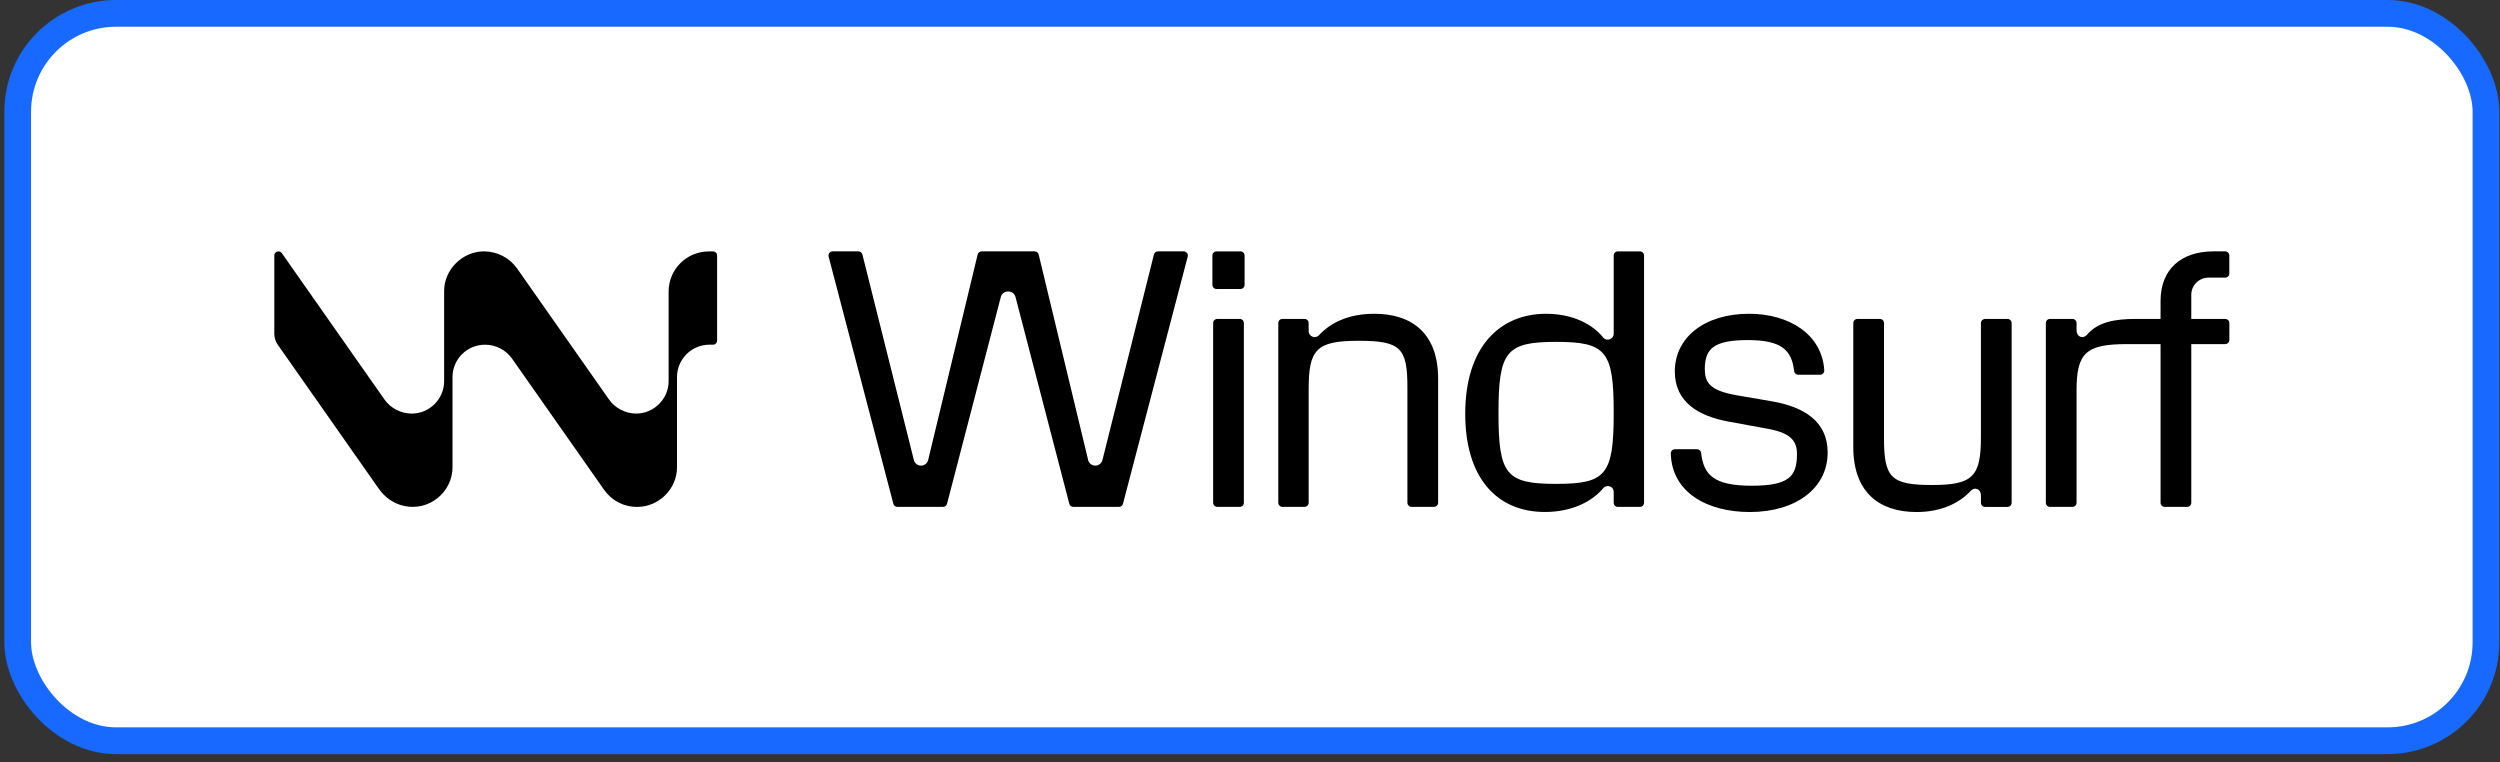
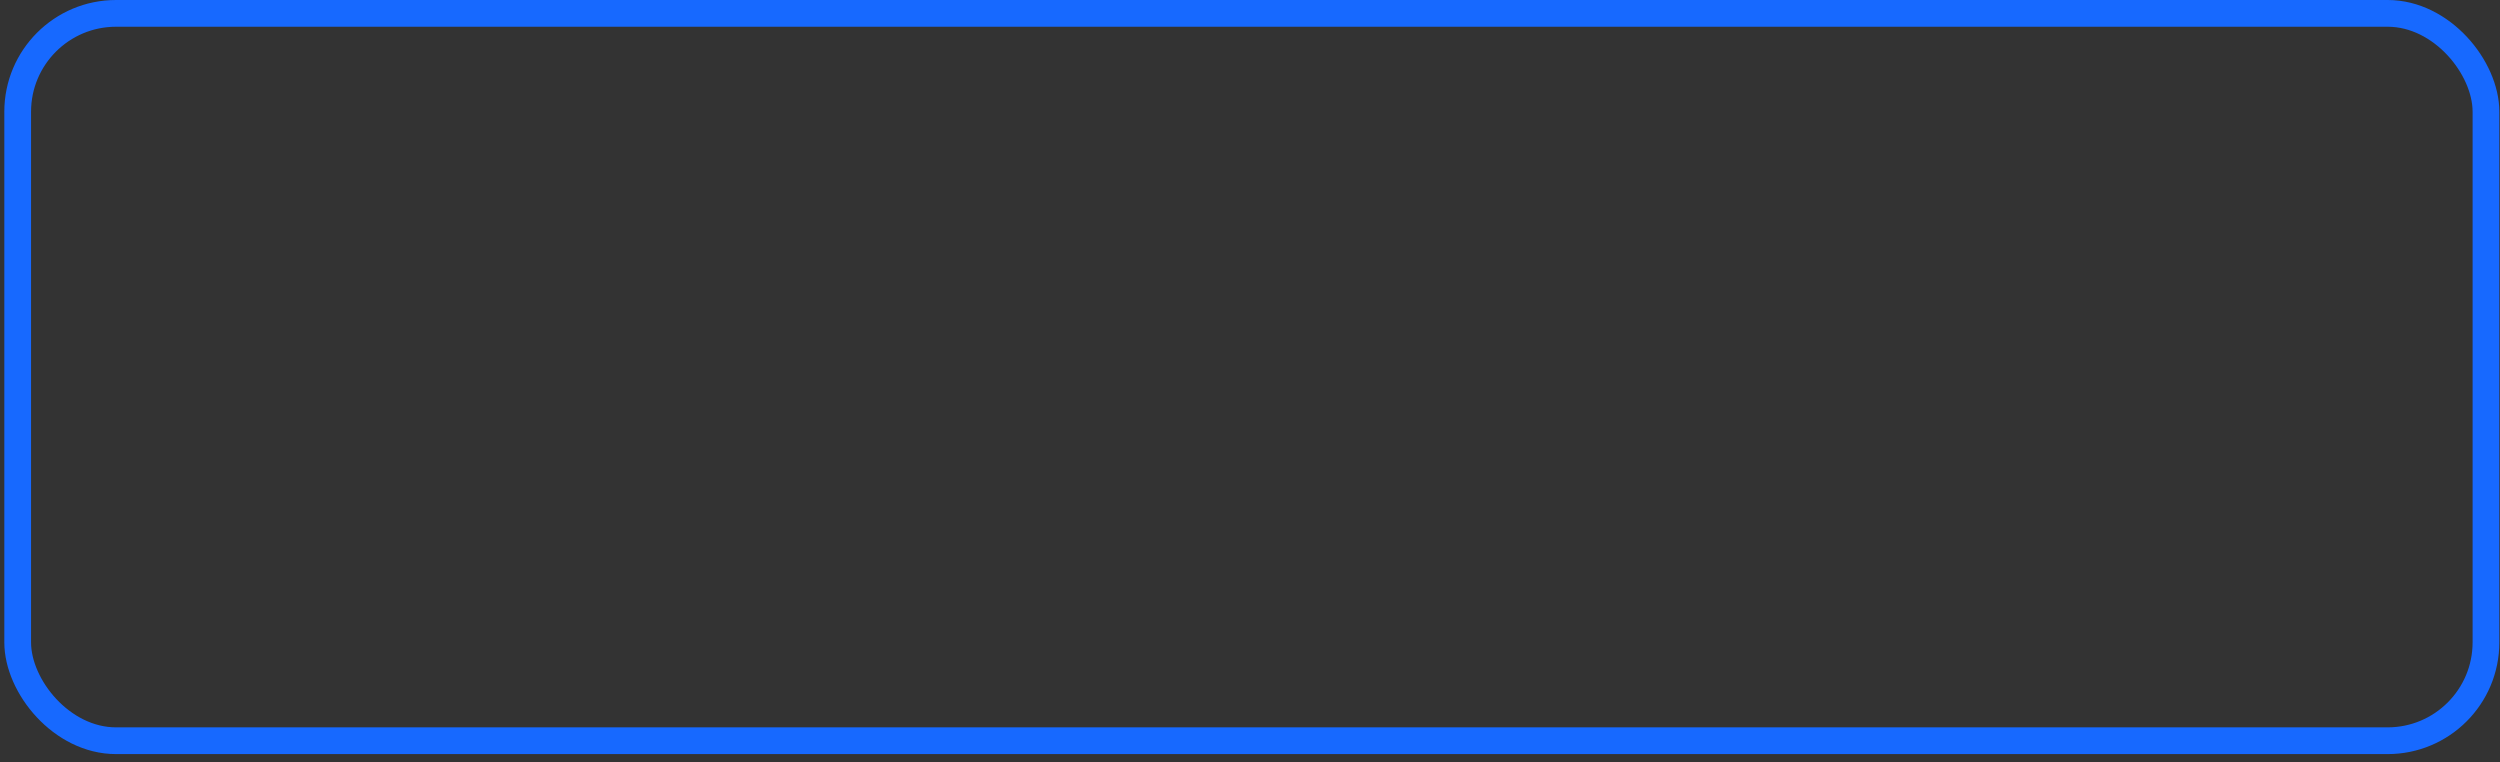
<svg xmlns="http://www.w3.org/2000/svg" width="187" height="57" viewBox="0 0 187 57" fill="none">
  <rect x="0" y="0" width="187" height="57" fill="#333333" stroke="none" />
-   <rect x="1.323" y="1" width="184.627" height="54.406" rx="7.356" fill="white" />
  <rect x="1.323" y="1" width="184.627" height="54.406" rx="7.356" stroke="#1769FF" stroke-width="2" />
-   <path fill-rule="evenodd" clip-rule="evenodd" d="M53.337 18.807H53.022C51.361 18.804 50.013 20.147 50.013 21.805V28.512C50.013 29.851 48.904 30.935 47.584 30.935C46.8 30.935 46.017 30.542 45.553 29.88L38.69 20.098C38.121 19.286 37.195 18.802 36.192 18.802C34.628 18.802 33.221 20.129 33.221 21.768V28.513C33.221 29.852 32.121 30.937 30.792 30.937C30.005 30.937 29.224 30.543 28.759 29.882L21.081 18.936C20.907 18.689 20.518 18.811 20.518 19.113V24.962C20.518 25.257 20.609 25.544 20.778 25.787L28.334 36.558C28.78 37.195 29.439 37.667 30.198 37.839C32.099 38.27 33.848 36.81 33.848 34.949V28.208C33.848 26.869 34.935 25.784 36.276 25.784H36.28C37.089 25.784 37.847 26.178 38.311 26.839L45.174 36.62C45.744 37.434 46.623 37.916 47.671 37.916C49.27 37.916 50.64 36.588 50.64 34.95V28.207C50.64 26.868 51.727 25.783 53.068 25.783H53.336C53.504 25.783 53.64 25.647 53.64 25.48V19.109C53.64 18.941 53.504 18.806 53.336 18.806L53.337 18.807ZM92.732 23.854H91.052C90.882 23.854 90.743 23.992 90.743 24.162V37.605C90.743 37.776 90.882 37.914 91.052 37.914H92.732C92.903 37.914 93.041 37.776 93.041 37.605V24.162C93.041 23.992 92.903 23.854 92.732 23.854ZM90.997 18.803H92.786C92.957 18.803 93.095 18.941 93.095 19.112V21.307C93.095 21.477 92.957 21.616 92.786 21.616H90.997C90.826 21.616 90.688 21.477 90.688 21.307V19.112C90.688 18.941 90.826 18.803 90.997 18.803ZM102.783 23.471C100.896 23.471 99.528 24.126 98.653 25.083C98.372 25.367 97.886 25.168 97.886 24.769V24.162C97.886 23.992 97.748 23.854 97.577 23.854H95.926C95.755 23.854 95.617 23.992 95.617 24.162V37.605C95.617 37.776 95.755 37.914 95.926 37.914H97.579C97.749 37.914 97.888 37.776 97.888 37.605V29.095C97.888 26.146 98.462 25.491 101.609 25.491C104.755 25.491 105.274 26.01 105.274 28.958V37.604C105.274 37.775 105.412 37.913 105.583 37.913H107.262C107.433 37.913 107.572 37.775 107.572 37.604V28.329C107.572 24.971 105.657 23.469 102.785 23.469V23.471H102.783ZM119.939 25.274C120.22 25.558 120.705 25.359 120.705 24.96V19.113C120.705 18.942 120.843 18.804 121.014 18.804H122.666C122.837 18.804 122.975 18.942 122.975 19.113V37.607C122.975 37.777 122.837 37.915 122.666 37.915H121.014C120.843 37.915 120.705 37.777 120.705 37.607V36.809C120.722 36.401 120.226 36.204 119.939 36.495C119.146 37.478 117.614 38.296 115.562 38.296C111.952 38.296 109.599 35.73 109.599 30.952C109.599 25.902 112.224 23.471 115.644 23.471C117.696 23.471 119.173 24.291 119.939 25.274ZM112.087 30.897C112.087 35.511 112.661 36.194 116.409 36.194C120.13 36.194 120.705 35.511 120.705 30.897C120.705 26.283 120.158 25.572 116.409 25.572C112.661 25.572 112.087 26.283 112.087 30.897ZM132.578 30.025L129.872 29.561C127.874 29.206 127.518 28.606 127.518 27.568C127.545 26.147 128.092 25.438 130.746 25.438C133.231 25.438 134.027 26.172 134.198 27.755C134.215 27.911 134.347 28.031 134.505 28.031H136.146C136.322 28.031 136.466 27.884 136.455 27.707C136.296 24.989 133.803 23.47 130.829 23.47C127.491 23.47 125.276 25.244 125.276 27.785C125.276 30.105 127.082 31.116 129.243 31.526L132.225 32.072C133.867 32.373 134.414 32.919 134.414 33.956C134.414 35.622 133.839 36.332 131.022 36.332C128.204 36.332 127.425 35.521 127.244 33.877C127.227 33.721 127.095 33.602 126.937 33.602H125.285C125.111 33.602 124.971 33.745 124.975 33.918C125.053 36.847 127.713 38.299 130.883 38.299C134.33 38.299 136.709 36.524 136.709 33.847C136.709 31.5 134.903 30.434 132.578 30.025ZM144.535 36.278C147.599 36.278 148.173 35.623 148.173 32.674V24.166C148.173 23.996 148.312 23.858 148.482 23.858H150.162C150.333 23.858 150.471 23.996 150.471 24.166V37.609C150.471 37.78 150.333 37.918 150.162 37.918H148.482C148.312 37.918 148.173 37.78 148.173 37.609V37.023C148.167 36.606 147.733 36.398 147.434 36.69C146.56 37.645 145.192 38.3 143.359 38.3C140.541 38.3 138.626 36.798 138.626 33.439V24.165C138.626 23.994 138.765 23.856 138.935 23.856H140.615C140.786 23.856 140.924 23.994 140.924 24.165V32.811C140.924 35.759 141.471 36.278 144.535 36.278ZM163.908 23.854V22.051C163.908 21.342 164.484 20.767 165.194 20.767H166.444C166.615 20.767 166.753 20.629 166.753 20.459V19.11C166.753 18.94 166.615 18.802 166.444 18.802H165.577C163.115 18.802 161.61 20.167 161.61 22.516V23.854H159.79C158.177 23.856 156.91 24.077 156.065 25.083C155.755 25.376 155.327 25.157 155.327 24.73V24.163C155.327 23.993 155.188 23.855 155.017 23.855H153.338C153.167 23.855 153.029 23.993 153.029 24.163V37.607C153.029 37.777 153.167 37.915 153.338 37.915H155.017C155.188 37.915 155.327 37.777 155.327 37.607V29.179C155.327 26.394 156.038 25.739 159.102 25.739H161.61V37.608C161.61 37.778 161.749 37.916 161.92 37.916H163.599C163.77 37.916 163.908 37.778 163.908 37.608V25.739H166.446C166.617 25.739 166.756 25.601 166.756 25.43V24.165C166.756 23.994 166.617 23.856 166.446 23.856H163.908V23.854ZM81.393 34.408C81.453 34.655 81.674 34.829 81.928 34.829H81.929C82.181 34.829 82.401 34.657 82.462 34.413L86.314 19.037C86.348 18.899 86.473 18.802 86.615 18.802H88.537C88.743 18.802 88.893 18.995 88.841 19.194L83.996 37.691C83.961 37.821 83.844 37.913 83.708 37.913H80.278C80.139 37.913 80.019 37.819 79.984 37.685L75.959 22.213C75.897 21.972 75.678 21.803 75.427 21.803H75.393C75.143 21.803 74.924 21.972 74.861 22.213L70.837 37.685C70.802 37.82 70.682 37.913 70.543 37.913H67.114C66.978 37.913 66.859 37.821 66.825 37.691L61.98 19.194C61.928 18.995 62.078 18.802 62.284 18.802H64.207C64.349 18.802 64.473 18.899 64.508 19.037L68.358 34.413C68.419 34.657 68.638 34.829 68.891 34.829C69.145 34.829 69.366 34.655 69.426 34.408L73.127 19.039C73.161 18.9 73.285 18.802 73.429 18.802H77.391C77.535 18.802 77.659 18.9 77.693 19.039L81.393 34.408Z" fill="black" />
</svg>